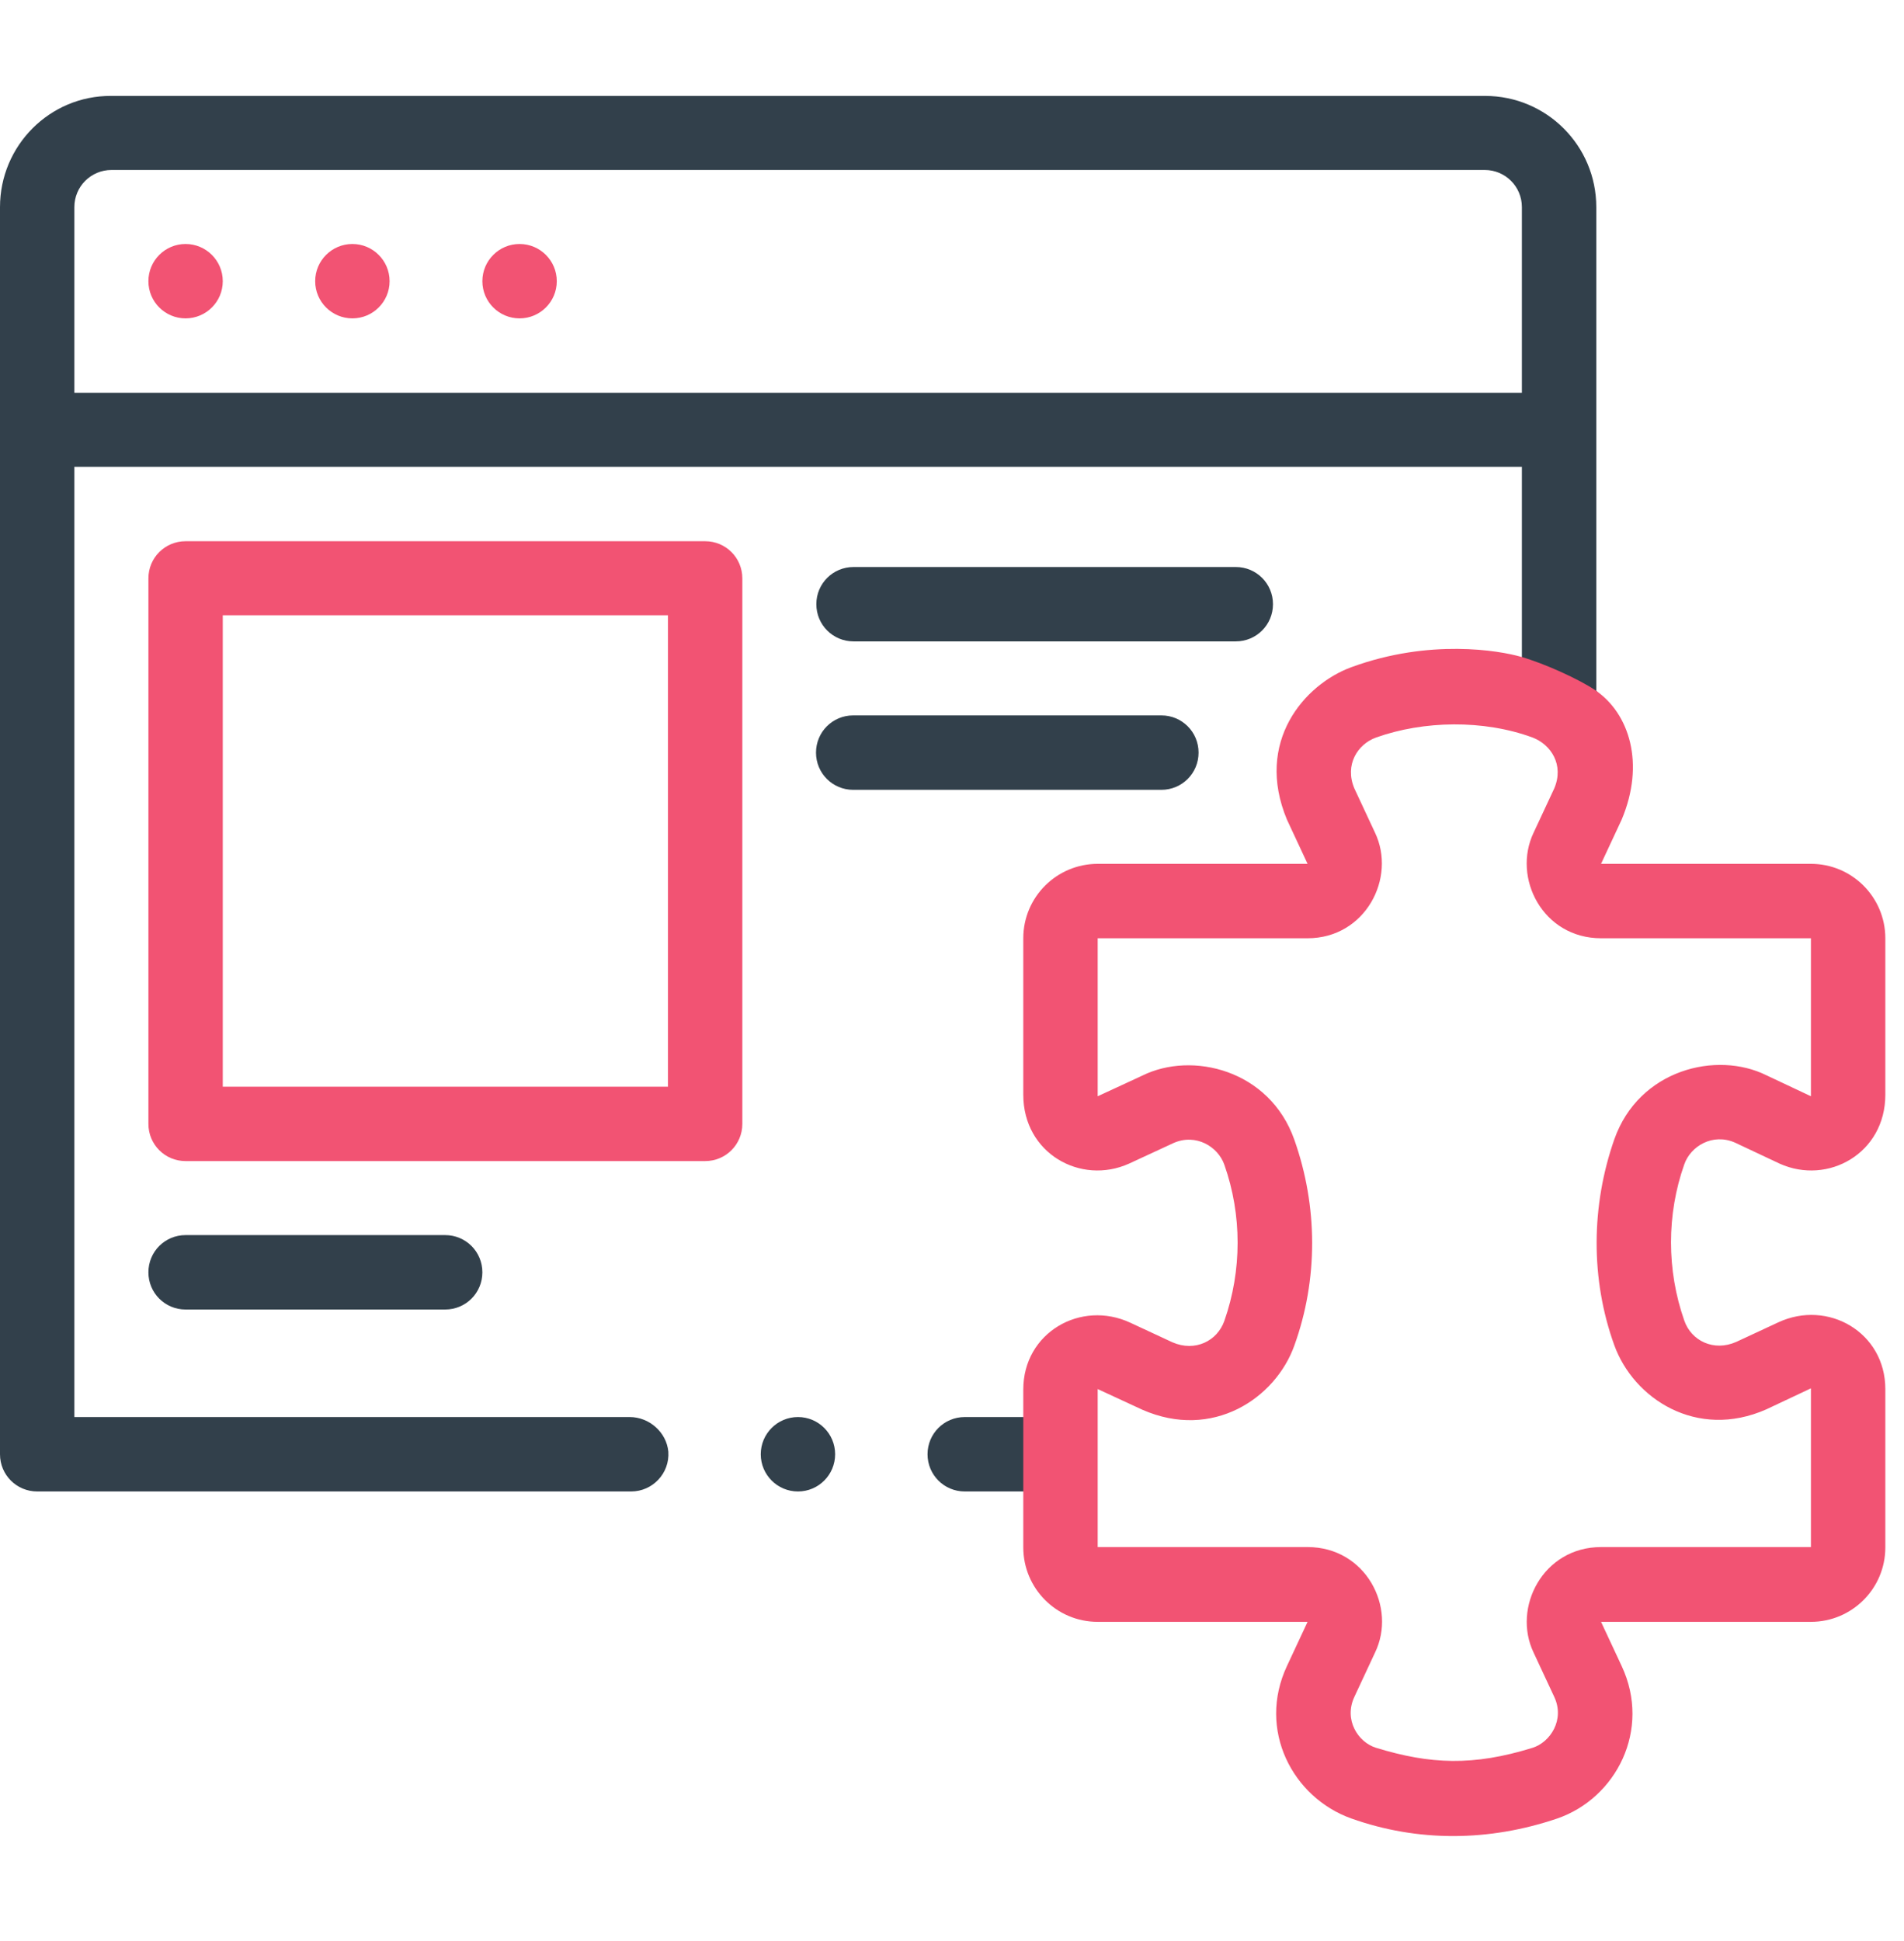
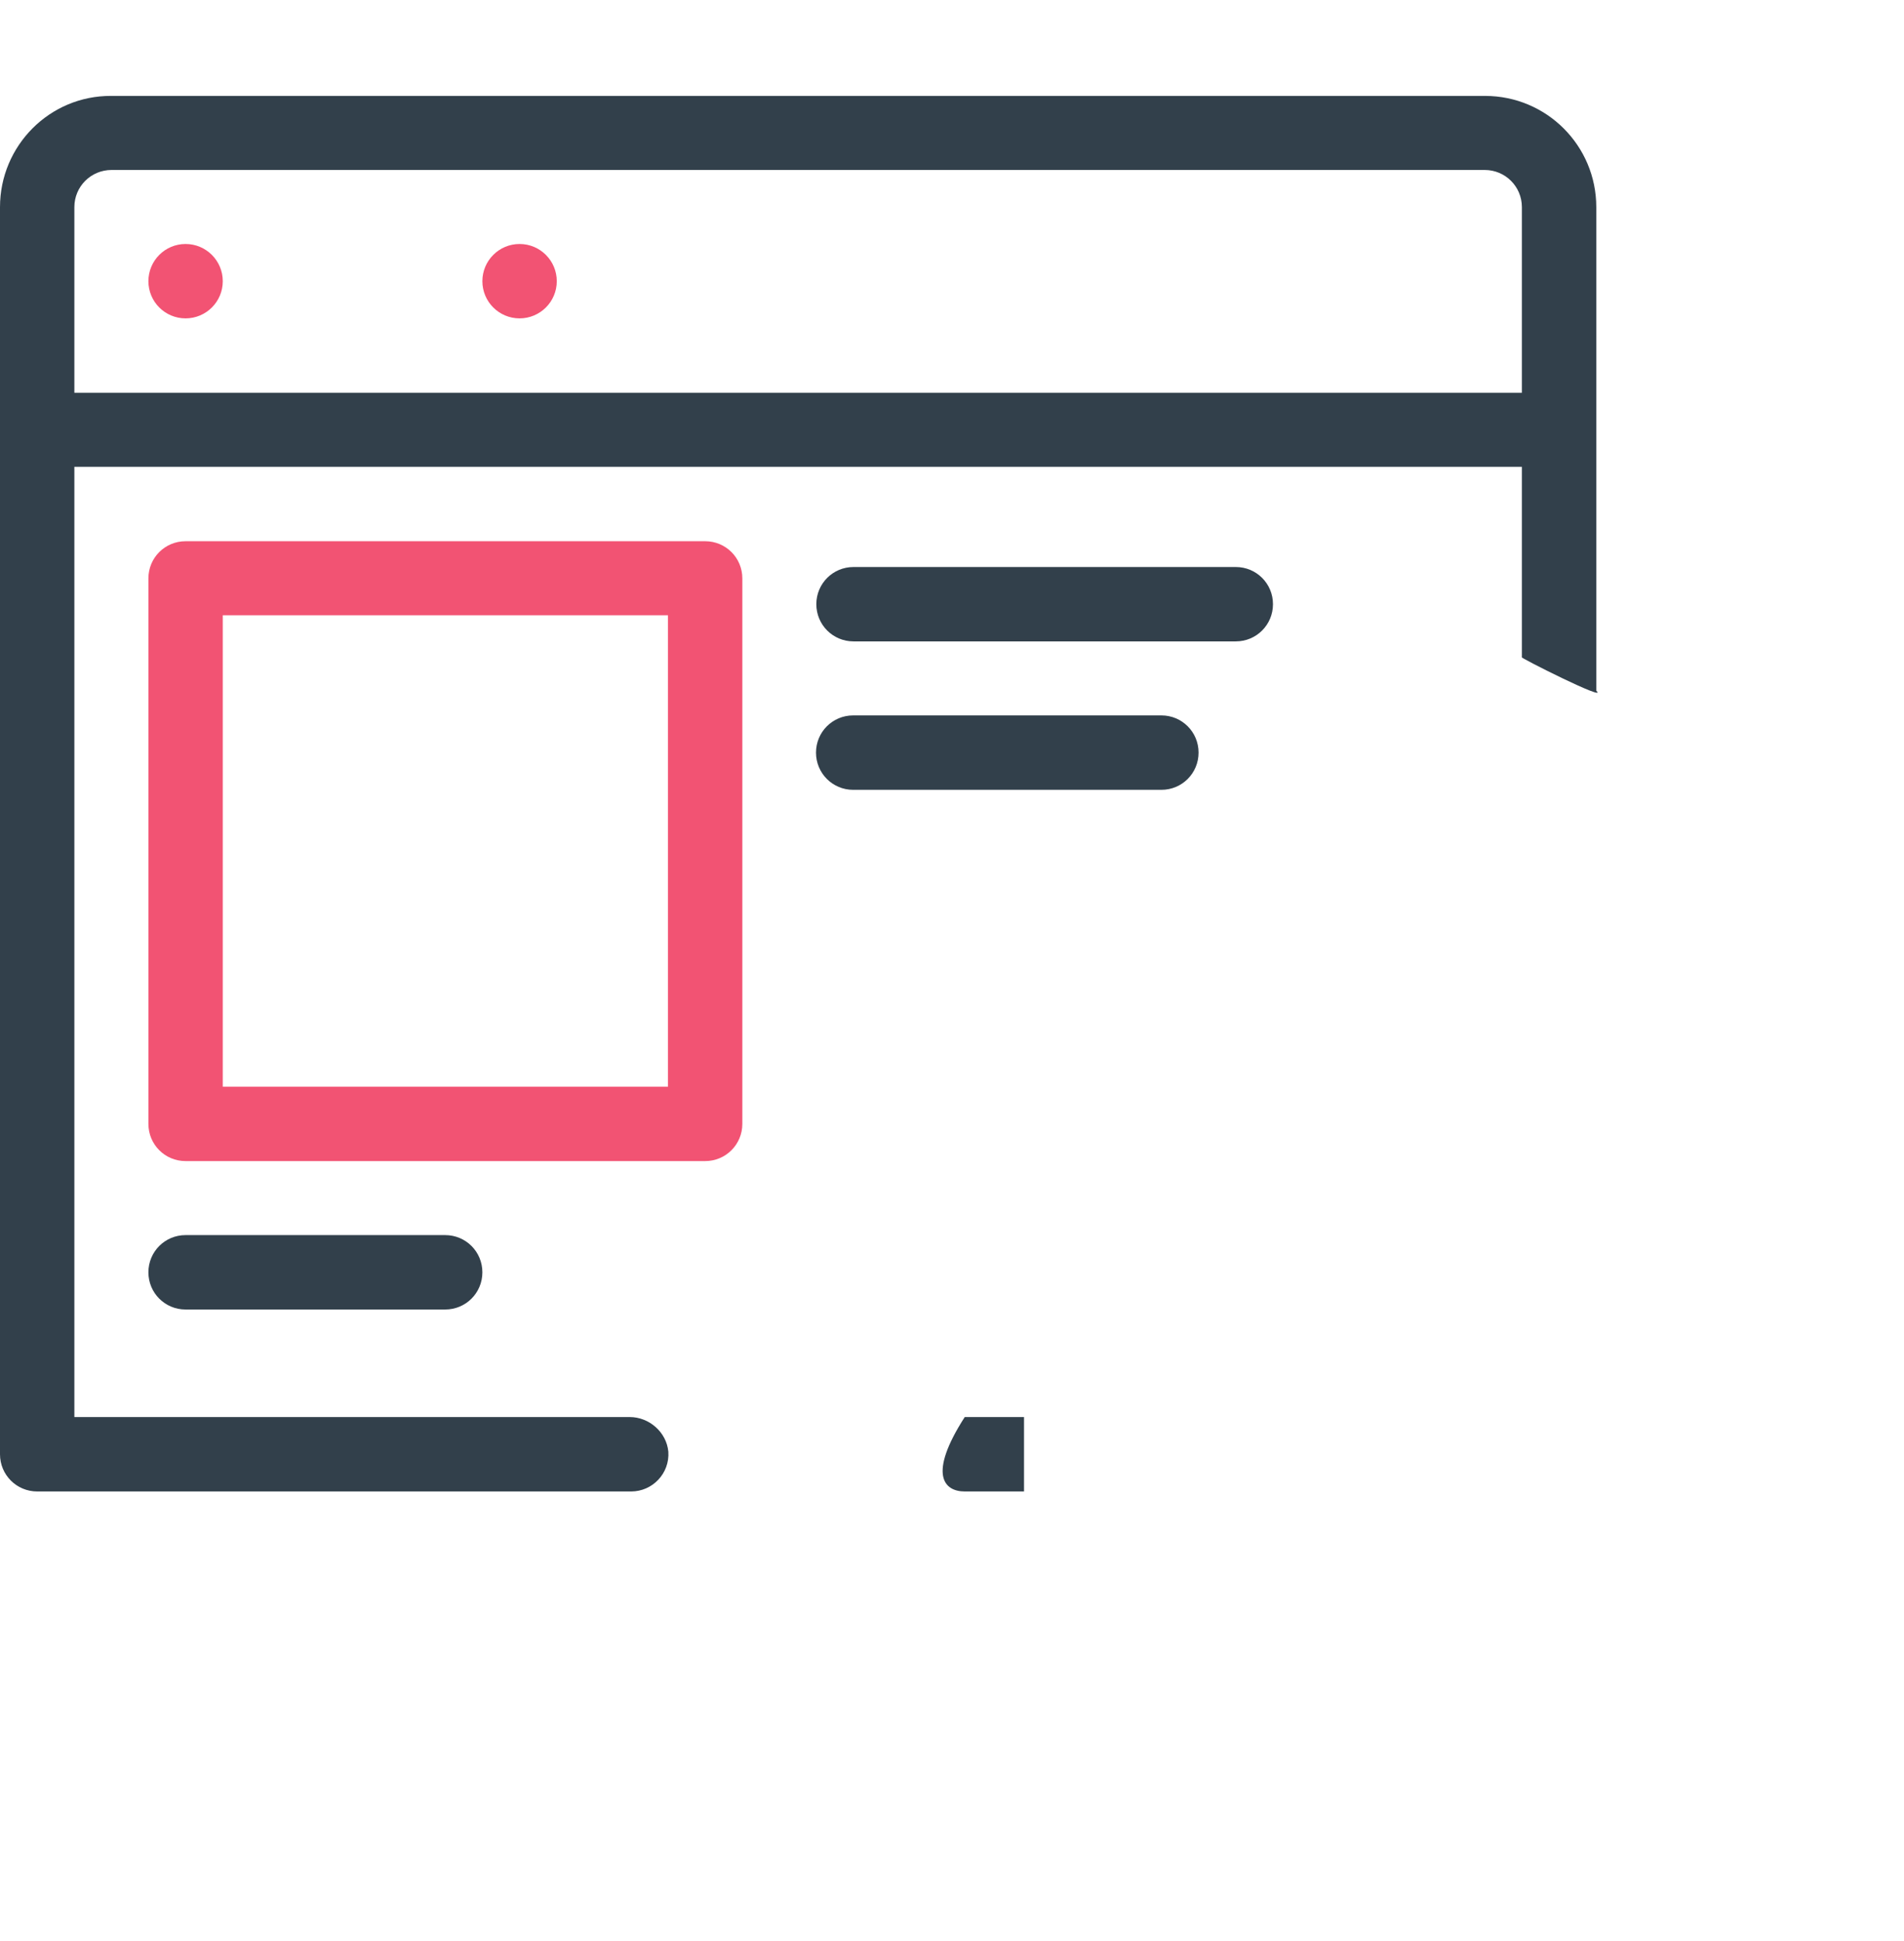
<svg xmlns="http://www.w3.org/2000/svg" width="52" height="53" viewBox="0 0 52 53" fill="none">
  <g clip-path="url(#clip0_11575_7315)">
    <path d="M33.75 15.482H23.311C22.748 15.482 22.295 15.934 22.295 16.497C22.295 17.061 22.748 17.513 23.311 17.513H33.75C34.313 17.513 34.766 17.061 34.766 16.497C34.766 15.934 34.313 15.482 33.75 15.482Z" fill="#32404B" />
    <path d="M17.197 38.692H2.031V12.746H41.564V17.945C41.423 17.915 43.958 19.192 43.596 18.861V5.656C43.596 3.977 42.238 2.619 40.558 2.619H3.037C1.358 2.609 0 3.977 0 5.656V39.708C0 40.271 0.453 40.724 1.016 40.724H17.237C17.82 40.724 18.293 40.231 18.253 39.638C18.203 39.105 17.73 38.692 17.197 38.692ZM2.031 5.656C2.031 5.093 2.484 4.641 3.047 4.641H40.548C41.111 4.641 41.564 5.093 41.564 5.656V10.725H2.031V5.656Z" fill="#32404B" />
-     <path d="M27.977 38.692H26.348C25.785 38.692 25.332 39.145 25.332 39.708C25.332 40.271 25.785 40.724 26.348 40.724H27.967V38.692H27.977Z" fill="#32404B" />
-     <path d="M21.793 40.724C22.354 40.724 22.808 40.269 22.808 39.708C22.808 39.147 22.354 38.692 21.793 38.692C21.232 38.692 20.777 39.147 20.777 39.708C20.777 40.269 21.232 40.724 21.793 40.724Z" fill="#32404B" />
+     <path d="M27.977 38.692H26.348C25.332 40.271 25.785 40.724 26.348 40.724H27.967V38.692H27.977Z" fill="#32404B" />
    <path d="M32.734 20.55C32.734 19.987 32.282 19.534 31.719 19.534H23.301C22.738 19.534 22.286 19.987 22.286 20.55C22.286 21.113 22.738 21.566 23.301 21.566H31.719C32.282 21.566 32.734 21.113 32.734 20.55Z" fill="#32404B" />
    <path d="M12.158 35.756C12.722 35.756 13.174 35.303 13.174 34.74C13.174 34.177 12.722 33.724 12.158 33.724H5.068C4.505 33.724 4.053 34.177 4.053 34.74C4.053 35.303 4.505 35.756 5.068 35.756H12.158Z" fill="#32404B" />
    <path d="M14.19 8.693C14.751 8.693 15.206 8.239 15.206 7.678C15.206 7.117 14.751 6.662 14.19 6.662C13.629 6.662 13.174 7.117 13.174 7.678C13.174 8.239 13.629 8.693 14.19 8.693Z" fill="#F25373" />
-     <path d="M9.624 8.693C10.185 8.693 10.64 8.239 10.64 7.678C10.64 7.117 10.185 6.662 9.624 6.662C9.063 6.662 8.608 7.117 8.608 7.678C8.608 8.239 9.063 8.693 9.624 8.693Z" fill="#F25373" />
    <path d="M5.068 8.693C5.629 8.693 6.084 8.239 6.084 7.678C6.084 7.117 5.629 6.662 5.068 6.662C4.507 6.662 4.053 7.117 4.053 7.678C4.053 8.239 4.507 8.693 5.068 8.693Z" fill="#F25373" />
    <path d="M19.258 14.778H5.068C4.505 14.778 4.053 15.23 4.053 15.793V30.687C4.053 31.25 4.505 31.703 5.068 31.703H19.258C19.822 31.703 20.274 31.25 20.274 30.687V15.793C20.274 15.23 19.822 14.778 19.258 14.778ZM18.243 29.672H6.084V16.799H18.243V29.672Z" fill="#F25373" />
-     <path d="M48.563 36.108L47.417 36.641C46.803 36.912 46.19 36.61 45.999 36.057C45.516 34.68 45.516 33.161 45.999 31.793C46.17 31.3 46.773 30.928 47.387 31.2L48.604 31.773C49.921 32.367 51.49 31.492 51.49 29.893V25.619C51.49 24.502 50.585 23.587 49.458 23.587H43.726L44.289 22.38C44.933 20.852 44.501 19.484 43.575 18.85C43.113 18.539 42.177 18.116 41.544 17.935C40.95 17.764 39.05 17.432 36.908 18.217C35.62 18.689 34.263 20.258 35.148 22.38L35.711 23.587H29.979C28.862 23.587 27.947 24.492 27.947 25.619V29.893C27.947 31.492 29.516 32.367 30.834 31.773L32.05 31.21C32.664 30.939 33.267 31.311 33.438 31.803C33.921 33.171 33.921 34.69 33.438 36.067C33.247 36.61 32.644 36.922 32.02 36.651L30.874 36.118C29.516 35.484 27.947 36.389 27.947 37.938V42.252C27.947 43.368 28.852 44.284 29.979 44.284H35.711L35.148 45.49C34.333 47.23 35.299 49.081 36.908 49.654C38.718 50.297 40.659 50.288 42.529 49.654C44.139 49.101 45.104 47.23 44.289 45.49L43.726 44.284H49.458C50.575 44.284 51.49 43.379 51.49 42.252V37.928C51.49 36.379 49.921 35.474 48.563 36.108ZM49.458 42.242H43.726C42.147 42.242 41.292 43.891 41.886 45.128L42.449 46.335C42.741 46.959 42.338 47.572 41.856 47.723C40.236 48.226 39.06 48.176 37.581 47.723C37.089 47.572 36.697 46.959 36.988 46.335L37.551 45.128C38.155 43.891 37.3 42.242 35.711 42.242H29.979V37.928L31.196 38.491C33.116 39.336 34.836 38.179 35.349 36.741C36.003 34.931 35.993 32.94 35.349 31.119C34.675 29.209 32.553 28.696 31.196 29.37L29.979 29.933V25.619H35.711C37.29 25.619 38.145 23.969 37.551 22.732L36.988 21.526C36.717 20.882 37.079 20.319 37.581 20.138C38.879 19.675 40.518 19.645 41.856 20.138C42.358 20.329 42.721 20.882 42.449 21.526L41.886 22.732C41.292 23.969 42.137 25.619 43.726 25.619H49.458V29.933L48.242 29.36C46.884 28.686 44.762 29.199 44.088 31.11C43.455 32.92 43.434 34.921 44.088 36.731C44.611 38.179 46.331 39.326 48.242 38.481L49.458 37.908V42.242Z" fill="#F25373" />
  </g>
  <defs>
    <clipPath id="clip0_11575_7315">
      <rect width="51.49" height="51.49" fill="white" transform="translate(0 0.618)" />
    </clipPath>
  </defs>
</svg>